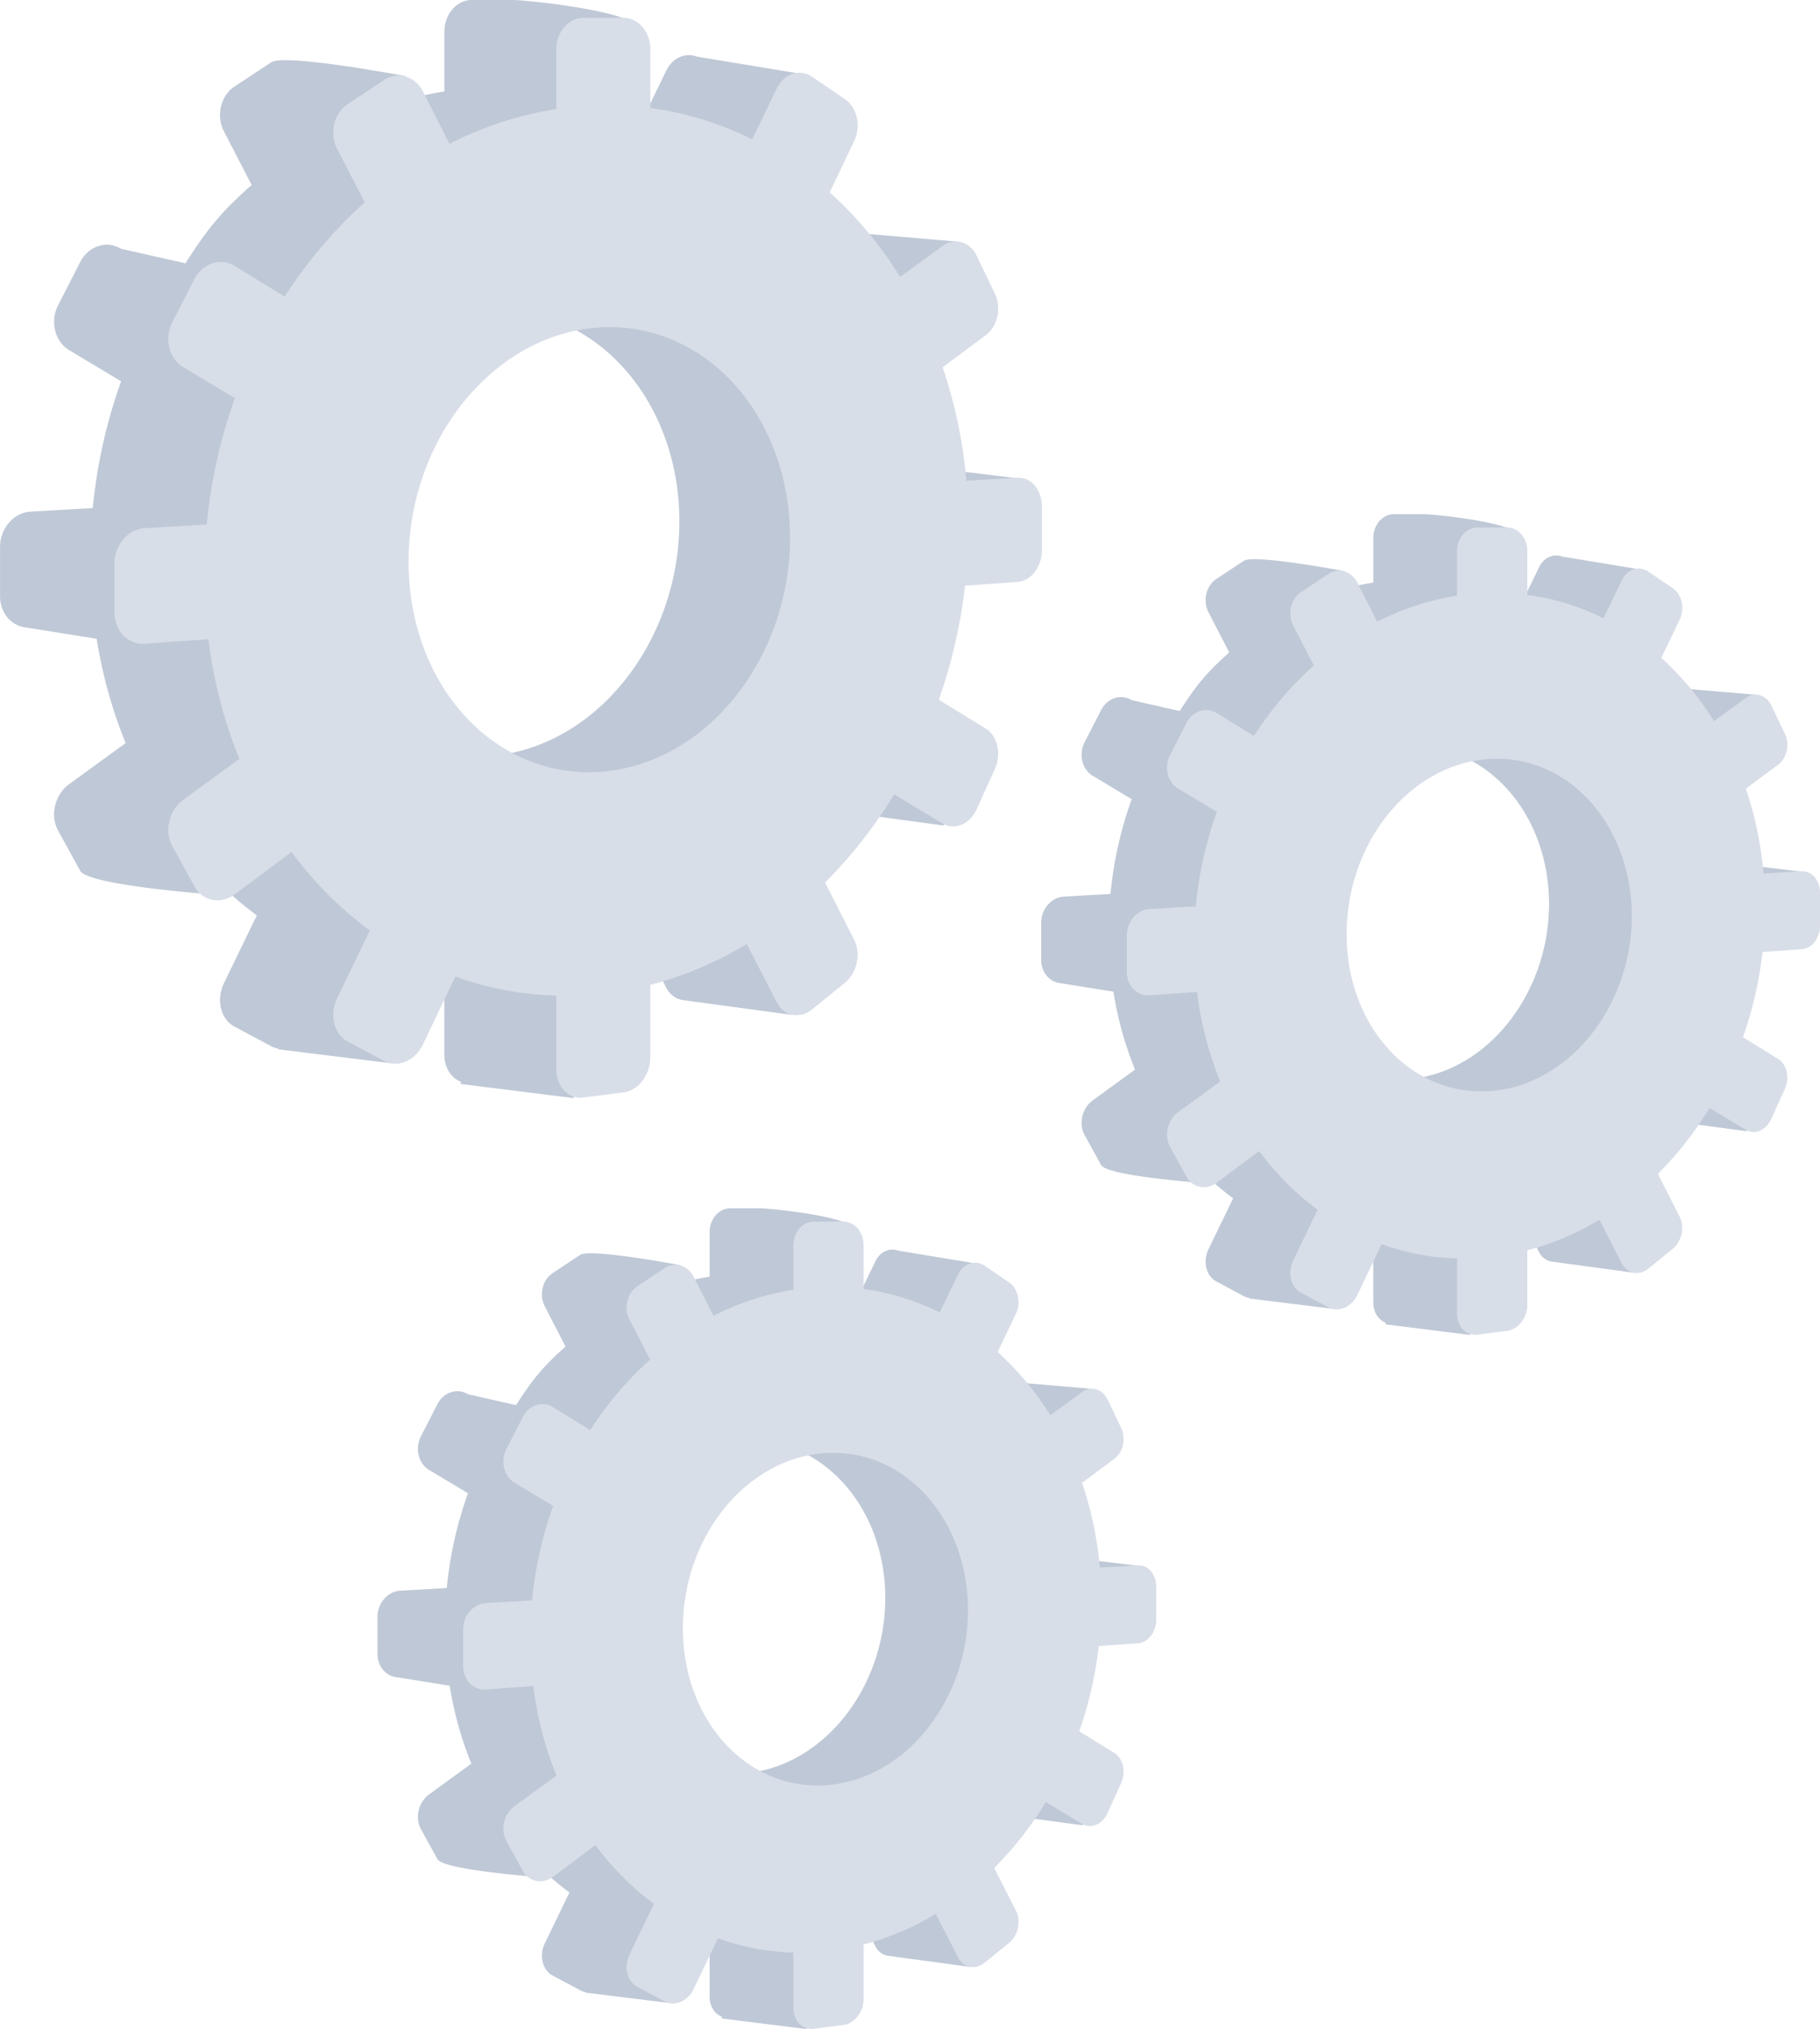
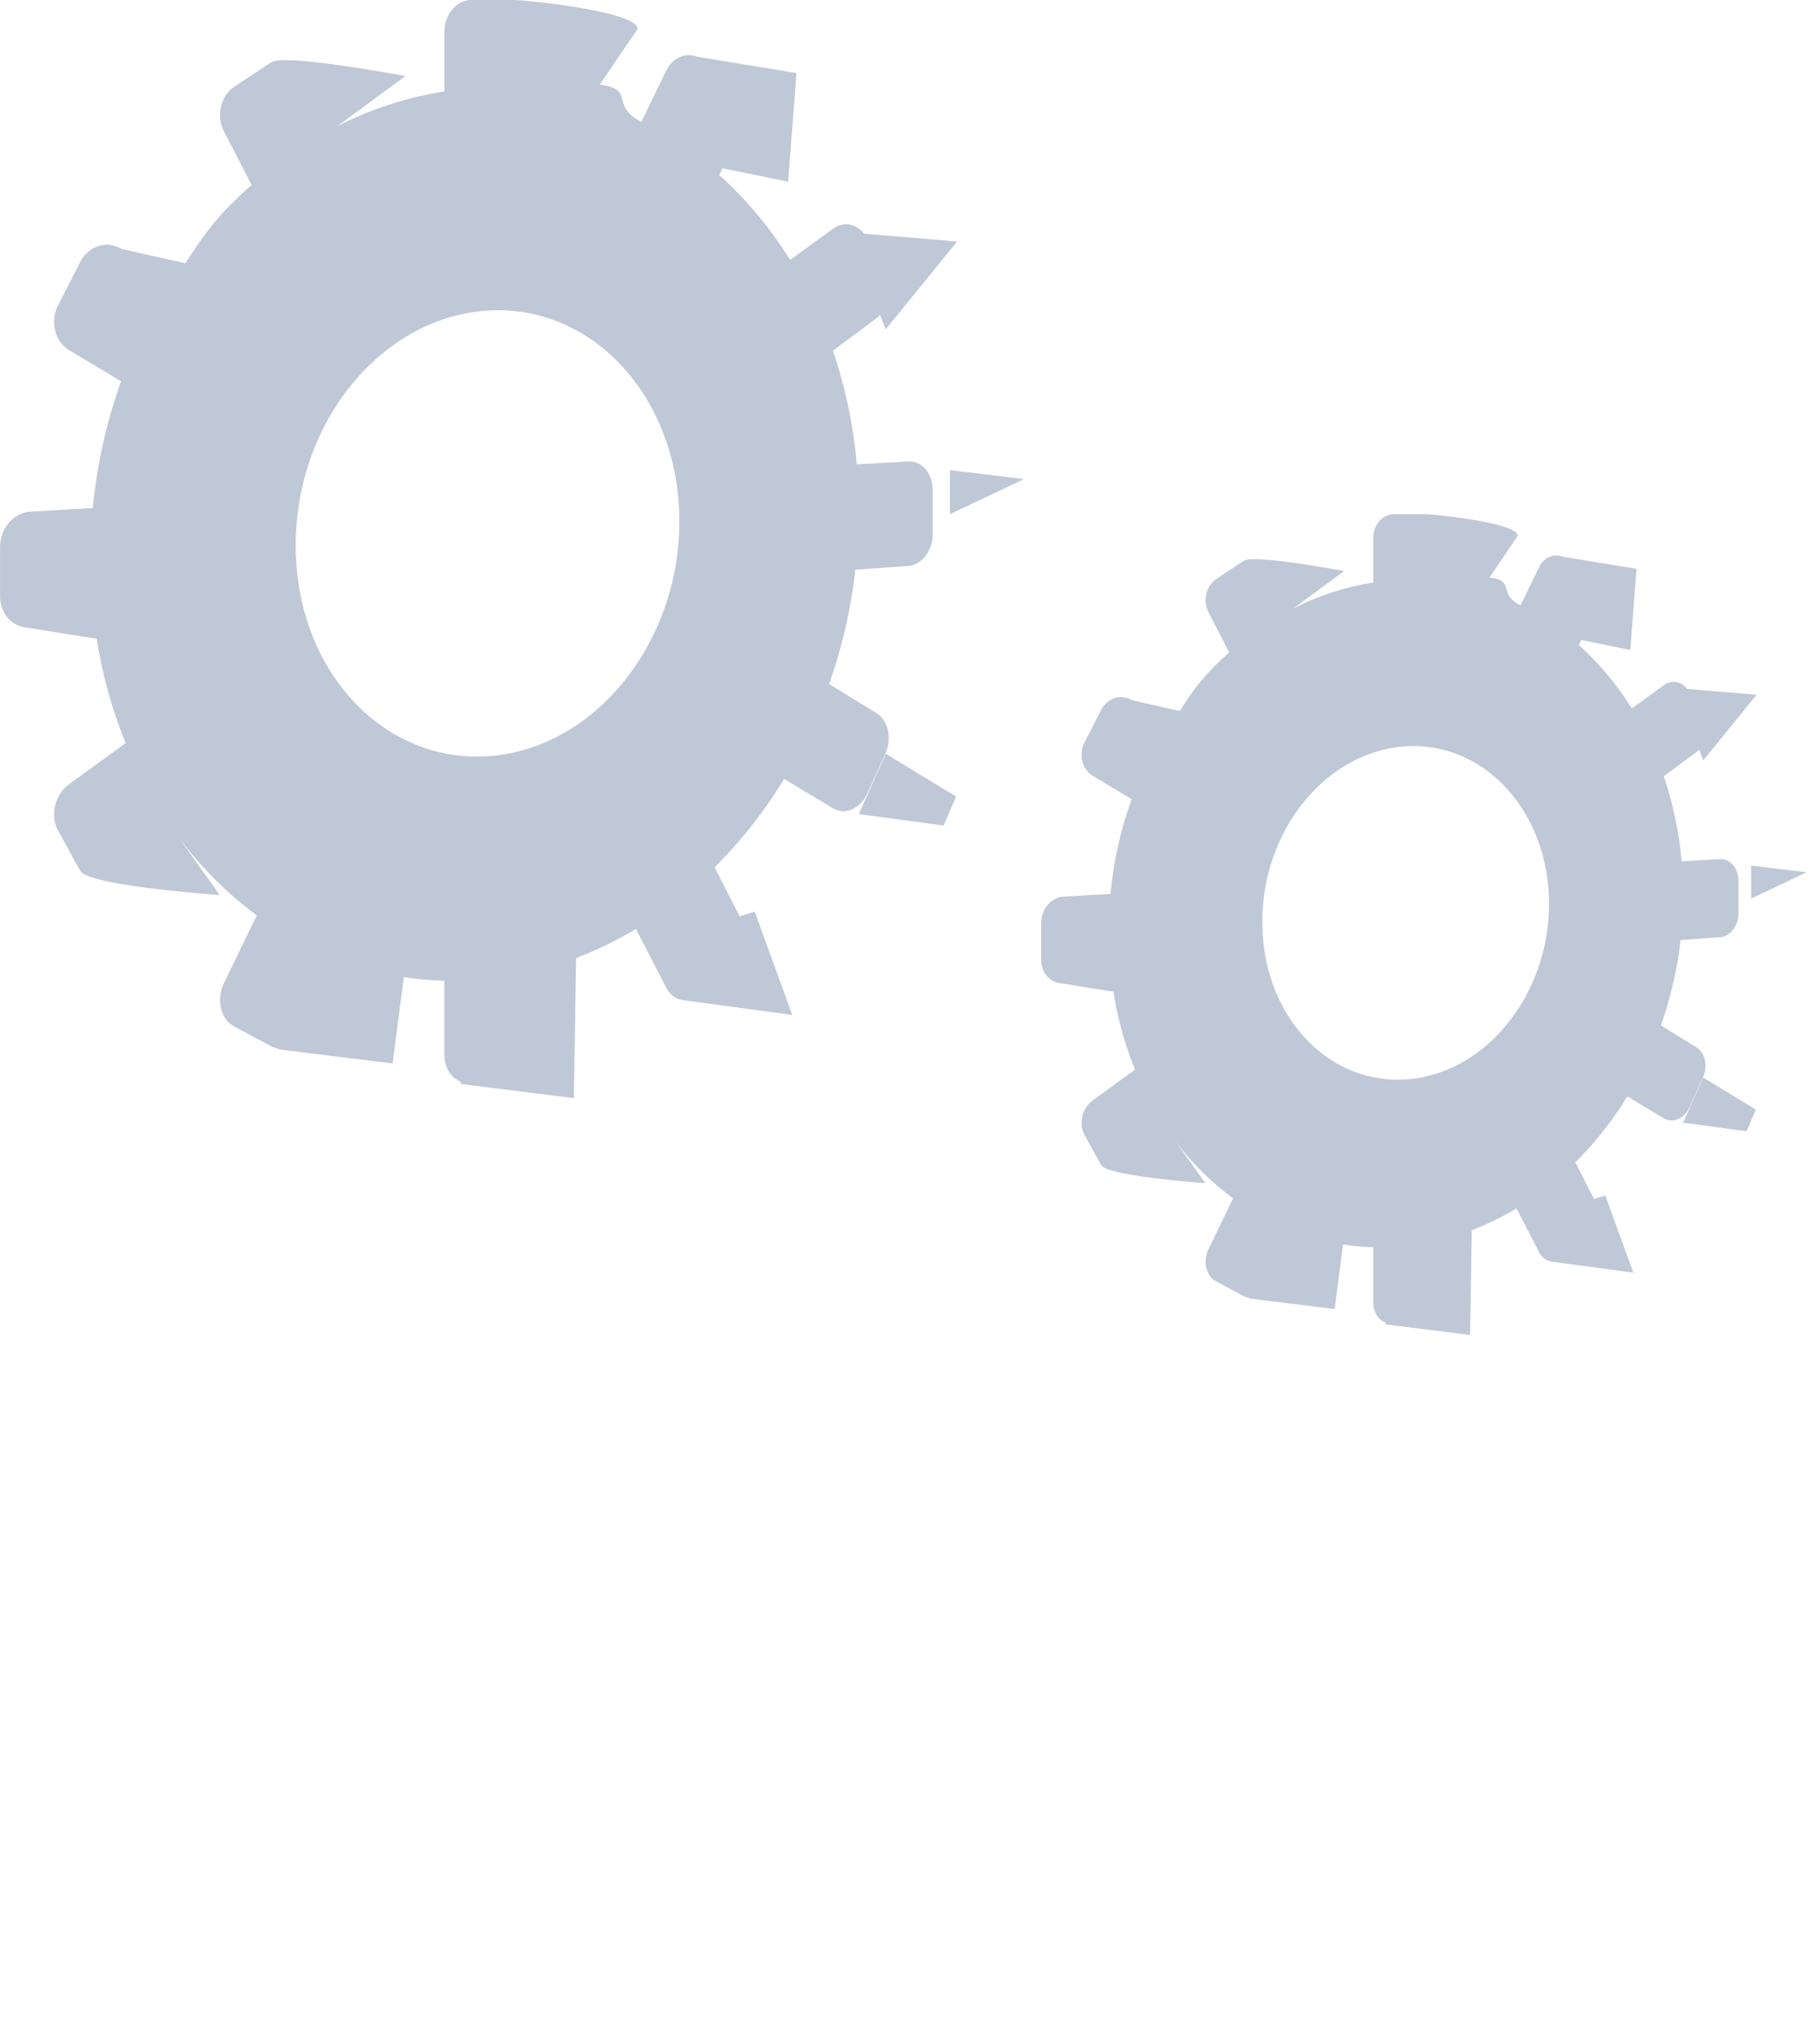
<svg xmlns="http://www.w3.org/2000/svg" viewBox="0 0 1669.05 1860.05">
  <defs>
    <style>.cls-1{isolation:isolate;}.cls-2{fill:#bfc8d6;}.cls-3{fill:#d8dee8;}.cls-4{opacity:0.3;mix-blend-mode:multiply;fill:url(#Новый_образец_градиента_54);}</style>
    <linearGradient id="Новый_образец_градиента_54" x1="1387.56" y1="1278.32" x2="1386.92" y2="1273.21" gradientUnits="userSpaceOnUse">
      <stop offset="0" stop-color="#311944" />
      <stop offset="1" stop-color="#893976" />
    </linearGradient>
  </defs>
  <g class="cls-1">
    <g id="Illustration">
-       <path class="cls-2" d="M2351.22,2322.65l12.51-27.55c4.69-10.33,1.91-22.73-6.23-27.73l-32.39-19.9a357.23,357.23,0,0,0,18-78.34l36.16-2.54c9.31-.65,16.84-10.4,16.84-21.76V2114.6c0-11.36-7.53-20.15-16.84-19.61l-35.21,2a332.21,332.21,0,0,0-16.34-77.94L2357.5,1997a18.61,18.61,0,0,0,2.62-2.4l3.81,9.9,48.9-60.13L2349,1938.9a15.78,15.78,0,0,0-10.55-6.28,15,15,0,0,0-10.64,2.94l-29.41,21.37a269.47,269.47,0,0,0-48.54-58.17l2.22-4.62,44.95,9.18,5.71-74.42-68.27-11.26c-7.85-3-16.72.8-21,9.71l-17,35c-21.8-10.84-3.73-22.25-28.51-25.55l25.91-38.17c0-11.89-75.91-19.81-86.16-19.81h-27.45c-10.39,0-18.84,9.77-18.84,21.82v40.87a243.6,243.6,0,0,0-73.6,23.89l46.88-34.45s-82.58-15.64-92-9.43l-25.13,16.6c-9.5,6.28-12.77,20-7.27,30.66l19,36.79c-20.81,18.52-29.66,29.21-45.41,53.67l-44.15-10c-9.76-6-22.27-1.93-27.94,9.11l-15.13,29.47c-5.71,11.12-2.32,25,7.55,30.87l35.6,21.34a357.12,357.12,0,0,0-19.44,86.88l-42.71,2.45c-11.5.65-20.85,11.47-20.85,24.15v33.74c0,11.5,7.7,20.45,17.7,21.43l48.54,7.78a323.17,323.17,0,0,0,19.85,71.45l-38.69,28.12c-9.87,7.17-13.26,21.44-7.55,31.84l15.13,27.54c5.67,10.32,95.63,16.6,95.63,16.6L1878.87,2352a259.06,259.06,0,0,0,54,54l-22.55,46.51c-5.5,11.34-2.23,24.66,7.27,29.73l25.13,13.41a16.22,16.22,0,0,0,4.94,1.67l-.1.47,78.41,9.66,7.67-59.17a223.67,223.67,0,0,0,27.78,2.51v50.62c0,9,4.71,16.12,11.42,18.61l-.34,1.48,77.67,9.7,1.56-96a257.83,257.83,0,0,0,41-19.95l20.71,40.07a15.61,15.61,0,0,0,11.39,8.67l75.06,10.17-25.71-70.75-10.37,3.18-17.11-33.54a320.79,320.79,0,0,0,47.62-60.58l33.5,20.08C2336,2337.5,2346.5,2333.05,2351.22,2322.65ZM2094,2296.73c-73.5,6.54-134.45-57.94-134.45-144.19s61-158.38,134.45-161.07c71.68-2.62,128.5,62.12,128.5,144.55S2165.68,2290.34,2094,2296.73Zm313.88-165.6,50.86-24.08-50.86-6.17Zm-62.42,205.45,58.18,7.84,8.49-19.83-48.2-29.3Z" transform="translate(-1410.65 -671.15)" />
-       <path class="cls-3" d="M2454.24,2106.17l-35,2a331.14,331.14,0,0,0-16.25-77.71l29.61-22c8.09-6,10.85-18.74,6.19-28.44l-12.44-25.88c-4.69-9.76-15.11-12.87-23.29-6.91l-29.24,21.33a268,268,0,0,0-48.26-58l16.83-35.25c4.82-10.11,2-22.91-6.41-28.62l-22.4-15.27c-8.46-5.77-19.33-2.23-24.25,7.94l-16.86,34.9a221.88,221.88,0,0,0-69.82-21.44v-40.3c0-11.89-8.24-21.52-18.44-21.52l-27.29,0c-10.33,0-18.73,9.75-18.73,21.77v40.75A241.76,241.76,0,0,0,2065,1877.4l-18.23-35.85c-5.36-10.54-17.26-14.09-26.6-7.89l-25,16.57c-9.45,6.26-12.69,20-7.23,30.57l18.9,36.67a314.42,314.42,0,0,0-54.84,64.68l-34.2-21.06c-9.7-6-22.14-1.91-27.78,9.11l-15,29.39c-5.67,11.08-2.3,24.88,7.51,30.77l35.39,21.27a357.45,357.45,0,0,0-19.33,86.63l-42.46,2.46c-11.43.66-20.73,11.45-20.73,24.09v33.64c0,12.64,9.3,22.24,20.73,21.43l43.59-3.08a325.09,325.09,0,0,0,21.28,82l-38.47,28.05c-9.81,7.16-13.18,21.39-7.51,31.75l15,27.45c5.64,10.29,18.08,12.75,27.78,5.53l38.9-29a257.73,257.73,0,0,0,53.66,53.85l-22.42,46.38c-5.46,11.31-2.22,24.6,7.23,29.65l25,13.36c9.34,5,21.24-.09,26.6-11.31L2069,2448a220,220,0,0,0,69.19,13.09v50.48c0,12,8.4,20.69,18.73,19.36l27.29-3.49c10.2-1.31,18.44-12,18.44-23.89v-49.91a250,250,0,0,0,66.1-28l20.58,39.95c4.92,9.54,15.79,11.69,24.25,4.83l22.4-18.15c8.37-6.79,11.23-20,6.41-29.45l-20-39.28a320,320,0,0,0,47.34-60.43l33.31,20c8.18,4.91,18.6.46,23.29-9.9l12.44-27.48c4.66-10.31,1.9-22.67-6.19-27.65l-32.21-19.83a357.11,357.11,0,0,0,17.91-78.13l35.95-2.55c9.26-.65,16.75-10.37,16.75-21.7v-30.14C2471,2114.38,2463.5,2105.63,2454.24,2106.17Zm-283.66,201.28c-73.07,6.55-133.67-57.72-133.67-143.72s60.6-158,133.67-160.67c71.28-2.64,127.78,61.9,127.78,144.09S2241.86,2301.05,2170.58,2307.45Z" transform="translate(-1410.65 -671.15)" />
      <path class="cls-2" d="M2959.92,1686.37l12.51-27.56c4.69-10.33,1.91-22.73-6.23-27.73l-32.39-19.9a357.1,357.1,0,0,0,18-78.34l36.16-2.54c9.31-.65,16.85-10.39,16.85-21.76v-30.22c0-11.37-7.54-20.15-16.85-19.62l-35.21,2a332.21,332.21,0,0,0-16.34-77.94l29.77-22.08a18,18,0,0,0,2.62-2.4l3.81,9.91,48.91-60.14-63.85-5.44a15.8,15.8,0,0,0-10.55-6.29,15,15,0,0,0-10.64,2.94l-29.41,21.37a269.9,269.9,0,0,0-48.53-58.16l2.21-4.63,44.95,9.18,5.71-74.41-68.26-11.27c-7.86-3-16.73.81-21.05,9.72l-17,35c-21.8-10.84-3.73-22.26-28.51-25.56l25.92-38.16c0-11.9-75.92-19.82-86.17-19.82h-27.45c-10.39,0-18.84,9.77-18.84,21.83v40.86a243.35,243.35,0,0,0-73.6,23.9l46.88-34.45s-82.58-15.65-92-9.44l-25.13,16.61c-9.5,6.28-12.77,20-7.27,30.66l19,36.78c-20.81,18.53-29.66,29.22-45.41,53.68l-44.15-10c-9.76-6-22.27-1.93-27.94,9.12l-15.13,29.46c-5.71,11.12-2.32,25,7.55,30.88l35.6,21.34a356.91,356.91,0,0,0-19.44,86.88l-42.71,2.44c-11.5.66-20.85,11.47-20.85,24.16V1551c0,11.5,7.7,20.46,17.7,21.43l48.54,7.78a323.17,323.17,0,0,0,19.85,71.45l-38.69,28.13c-9.87,7.17-13.26,21.44-7.55,31.83l15.13,27.54c5.67,10.32,95.63,16.6,95.63,16.6l-28.57-40.06a259.11,259.11,0,0,0,54,54l-22.55,46.5c-5.5,11.34-2.23,24.67,7.27,29.74l25.13,13.4a16.22,16.22,0,0,0,4.94,1.67l-.1.47,78.41,9.66,7.67-59.17a221.77,221.77,0,0,0,27.78,2.51v50.62c0,9,4.71,16.13,11.42,18.61l-.34,1.48,77.67,9.7,1.56-96a256.56,256.56,0,0,0,41-20l20.71,40.07a15.61,15.61,0,0,0,11.39,8.67l75.06,10.18-25.71-70.76-10.37,3.19-17.11-33.55A320.47,320.47,0,0,0,2903,1676.2l33.5,20.08C2944.72,1701.21,2955.2,1696.76,2959.92,1686.37Zm-257.22-25.93c-73.5,6.55-134.45-57.94-134.45-144.18s60.95-158.39,134.45-161.08c71.68-2.62,128.5,62.13,128.5,144.56S2774.38,1654.06,2702.7,1660.44Zm313.88-165.6,50.86-24.07-50.86-6.17Zm-62.42,205.45,58.18,7.85,8.49-19.84-48.2-29.3Z" transform="translate(-1410.65 -671.15)" />
-       <path class="cls-3" d="M3062.94,1469.88l-35,2a331.64,331.64,0,0,0-16.24-77.71l29.6-22c8.09-6,10.85-18.74,6.19-28.45L3035,1317.83c-4.69-9.76-15.11-12.87-23.28-6.9l-29.24,21.32a268.36,268.36,0,0,0-48.27-58l16.83-35.24c4.83-10.12,2-22.92-6.41-28.63l-22.4-15.27c-8.46-5.77-19.33-2.23-24.24,7.95l-16.87,34.9a221.9,221.9,0,0,0-69.82-21.45v-40.3c0-11.88-8.24-21.52-18.44-21.51h-27.29c-10.33,0-18.73,9.75-18.73,21.78v40.74a241.61,241.61,0,0,0-73.18,23.86l-18.24-35.85c-5.36-10.53-17.26-14.08-26.6-7.89l-25,16.57c-9.45,6.27-12.69,20-7.22,30.58l18.89,36.67a314.1,314.1,0,0,0-54.84,64.67l-34.2-21c-9.7-6-22.14-1.91-27.78,9.1l-15,29.39c-5.67,11.09-2.3,24.88,7.51,30.78l35.39,21.26a356.94,356.94,0,0,0-19.32,86.64l-42.47,2.45c-11.43.66-20.73,11.45-20.73,24.1v33.63c0,12.65,9.3,22.24,20.73,21.43l43.59-3.08a325,325,0,0,0,21.28,82l-38.47,28.06c-9.81,7.15-13.18,21.38-7.51,31.74l15,27.46c5.64,10.29,18.08,12.74,27.78,5.53l38.9-29a258,258,0,0,0,53.66,53.85l-22.41,46.37c-5.47,11.31-2.23,24.6,7.22,29.65l25,13.36c9.34,5,21.24-.08,26.6-11.31l22.23-46.55a220.28,220.28,0,0,0,69.19,13.08v50.48c0,12,8.4,20.69,18.73,19.37l27.29-3.5c10.2-1.3,18.44-12,18.44-23.88v-49.92a249.72,249.72,0,0,0,66.1-28l20.59,40c4.91,9.55,15.78,11.69,24.24,4.83l22.4-18.15c8.37-6.78,11.24-20,6.41-29.44l-20-39.29a320.22,320.22,0,0,0,47.34-60.42l33.32,20c8.17,4.91,18.59.47,23.28-9.9l12.44-27.48c4.66-10.3,1.9-22.67-6.19-27.65L3009.08,1622a356.4,356.4,0,0,0,17.91-78.13l36-2.54c9.27-.66,16.75-10.37,16.75-21.71v-30.14C3079.69,1478.1,3072.21,1469.34,3062.94,1469.88Zm-283.65,201.28c-73.08,6.56-133.68-57.72-133.68-143.71s60.6-158,133.68-160.67c71.27-2.65,127.77,61.89,127.77,144.09S2850.56,1664.77,2779.29,1671.16Z" transform="translate(-1410.65 -671.15)" />
      <path class="cls-2" d="M2205.88,1398.77l16.74-36.87c6.27-13.82,2.55-30.41-8.33-37.1L2171,1298.18a477.76,477.76,0,0,0,24.1-104.82l48.37-3.39c12.47-.88,22.54-13.91,22.54-29.12v-40.44c0-15.2-10.07-27-22.54-26.24l-47.1,2.69a444.22,444.22,0,0,0-21.86-104.27L2214.29,963a24.15,24.15,0,0,0,3.5-3.21l5.1,13.25,65.43-80.45-85.42-7.29a21.05,21.05,0,0,0-14.12-8.4,20,20,0,0,0-14.23,3.93l-39.34,28.59a360.76,360.76,0,0,0-64.94-77.82l3-6.19,60.14,12.28,7.64-99.56-91.33-15.07c-10.51-4.05-22.38,1.08-28.16,13l-22.7,46.81c-29.17-14.5-5-29.77-38.15-34.19l34.68-51.06c0-15.91-101.57-26.51-115.29-26.51h-36.72c-13.9,0-25.21,13.07-25.21,29.2V755a325.9,325.9,0,0,0-98.47,32l62.73-46.09S1671.9,720,1659.33,728.28l-33.63,22.21c-12.71,8.41-17.08,26.79-9.73,41l25.44,49.21c-27.84,24.79-39.69,39.09-60.75,71.81l-59.08-13.33c-13-8-29.8-2.58-37.38,12.19L1464,950.83c-7.63,14.88-3.1,33.39,10.1,41.3l47.63,28.56a478.4,478.4,0,0,0-26,116.23l-57.14,3.27c-15.38.88-27.89,15.35-27.89,32.32v45.13c0,15.39,10.3,27.37,23.68,28.68l64.94,10.41a432.21,432.21,0,0,0,26.56,95.59L1474.06,1390c-13.2,9.59-17.73,28.68-10.1,42.59l20.24,36.85c7.58,13.8,127.94,22.2,127.94,22.2L1573.93,1438a346.71,346.71,0,0,0,72.21,72.28L1616,1572.5c-7.35,15.17-3,33,9.73,39.78l33.63,17.94a21.61,21.61,0,0,0,6.61,2.23l-.14.63L1770.7,1646l10.26-79.17a298.47,298.47,0,0,0,37.17,3.36v67.73c0,12,6.3,21.57,15.28,24.89l-.46,2,103.92,13,2.08-128.4a344.44,344.44,0,0,0,54.87-26.69l27.7,53.61c3.44,6.66,9,10.6,15.24,11.6l100.43,13.61-34.4-94.66-13.88,4.26L2066,1466.21a428.88,428.88,0,0,0,63.71-81l44.82,26.86C2185.55,1418.63,2199.57,1412.67,2205.88,1398.77Zm-344.14-34.69c-98.32,8.76-179.88-77.52-179.88-192.91s81.56-211.9,179.88-215.5c95.91-3.51,171.93,83.12,171.93,193.4S1957.65,1355.54,1861.74,1364.08Zm420-221.56,68-32.21-68-8.25Zm-83.51,274.87,77.83,10.5,11.36-26.54-64.48-39.19Z" transform="translate(-1410.65 -671.15)" />
-       <path class="cls-3" d="M2343.72,1109.12l-46.84,2.71a443.87,443.87,0,0,0-21.74-104l39.61-29.48c10.82-8,14.52-25.07,8.28-38l-16.64-34.63c-6.28-13.06-20.22-17.22-31.15-9.24L2236.11,925a358.85,358.85,0,0,0-64.56-77.57l22.51-47.15c6.45-13.53,2.62-30.66-8.58-38.3l-30-20.43c-11.33-7.72-25.86-3-32.44,10.63l-22.57,46.69a296.54,296.54,0,0,0-93.42-28.69V716.26c0-15.91-11-28.8-24.66-28.79l-36.52,0c-13.82,0-25.06,13-25.06,29.13v54.52a323.24,323.24,0,0,0-97.91,31.92l-24.39-48c-7.17-14.1-23.09-18.84-35.59-10.55l-33.43,22.16c-12.64,8.39-17,26.72-9.67,40.91l25.28,49.06a420.67,420.67,0,0,0-73.38,86.54L1626,915c-13-8-29.63-2.56-37.17,12.18l-20.12,39.32c-7.59,14.84-3.08,33.29,10,41.18l47.36,28.45a477.67,477.67,0,0,0-25.86,115.91l-56.81,3.28c-15.29.89-27.73,15.32-27.73,32.24v45c0,16.92,12.44,29.76,27.73,28.67l58.32-4.12a435.05,435.05,0,0,0,28.46,109.69l-51.47,37.54c-13.12,9.57-17.63,28.61-10,42.47l20.12,36.73c7.54,13.77,24.19,17.06,37.17,7.4l52-38.73a345.16,345.16,0,0,0,71.8,72l-30,62c-7.32,15.12-3,32.9,9.67,39.66l33.43,17.87c12.5,6.68,28.42-.11,35.59-15.13l29.73-62.28a295.13,295.13,0,0,0,92.57,17.51v67.53c0,16.08,11.24,27.68,25.06,25.91l36.52-4.68c13.64-1.74,24.66-16,24.66-32V1574a334.08,334.08,0,0,0,88.44-37.49l27.55,53.45c6.58,12.77,21.11,15.64,32.44,6.46l30-24.28c11.2-9.08,15-26.7,8.58-39.4l-26.74-52.56a428.07,428.07,0,0,0,63.35-80.84l44.57,26.77c10.93,6.58,24.87.63,31.15-13.24L2323,1376.1c6.24-13.78,2.54-30.32-8.28-37l-43.09-26.53a477.32,477.32,0,0,0,24-104.53l48.1-3.4c12.39-.88,22.41-13.88,22.41-29v-40.33C2366.13,1120.12,2356.11,1108.41,2343.72,1109.12Zm-379.51,269.3c-97.76,8.77-178.85-77.22-178.85-192.28s81.09-211.33,178.85-215c95.36-3.53,170.95,82.81,170.95,192.78S2059.57,1369.86,1964.21,1378.42Z" transform="translate(-1410.65 -671.15)" />
      <line class="cls-4" x1="1462.02" y1="1271.4" x2="1311.97" y2="1276.25" />
    </g>
  </g>
</svg>